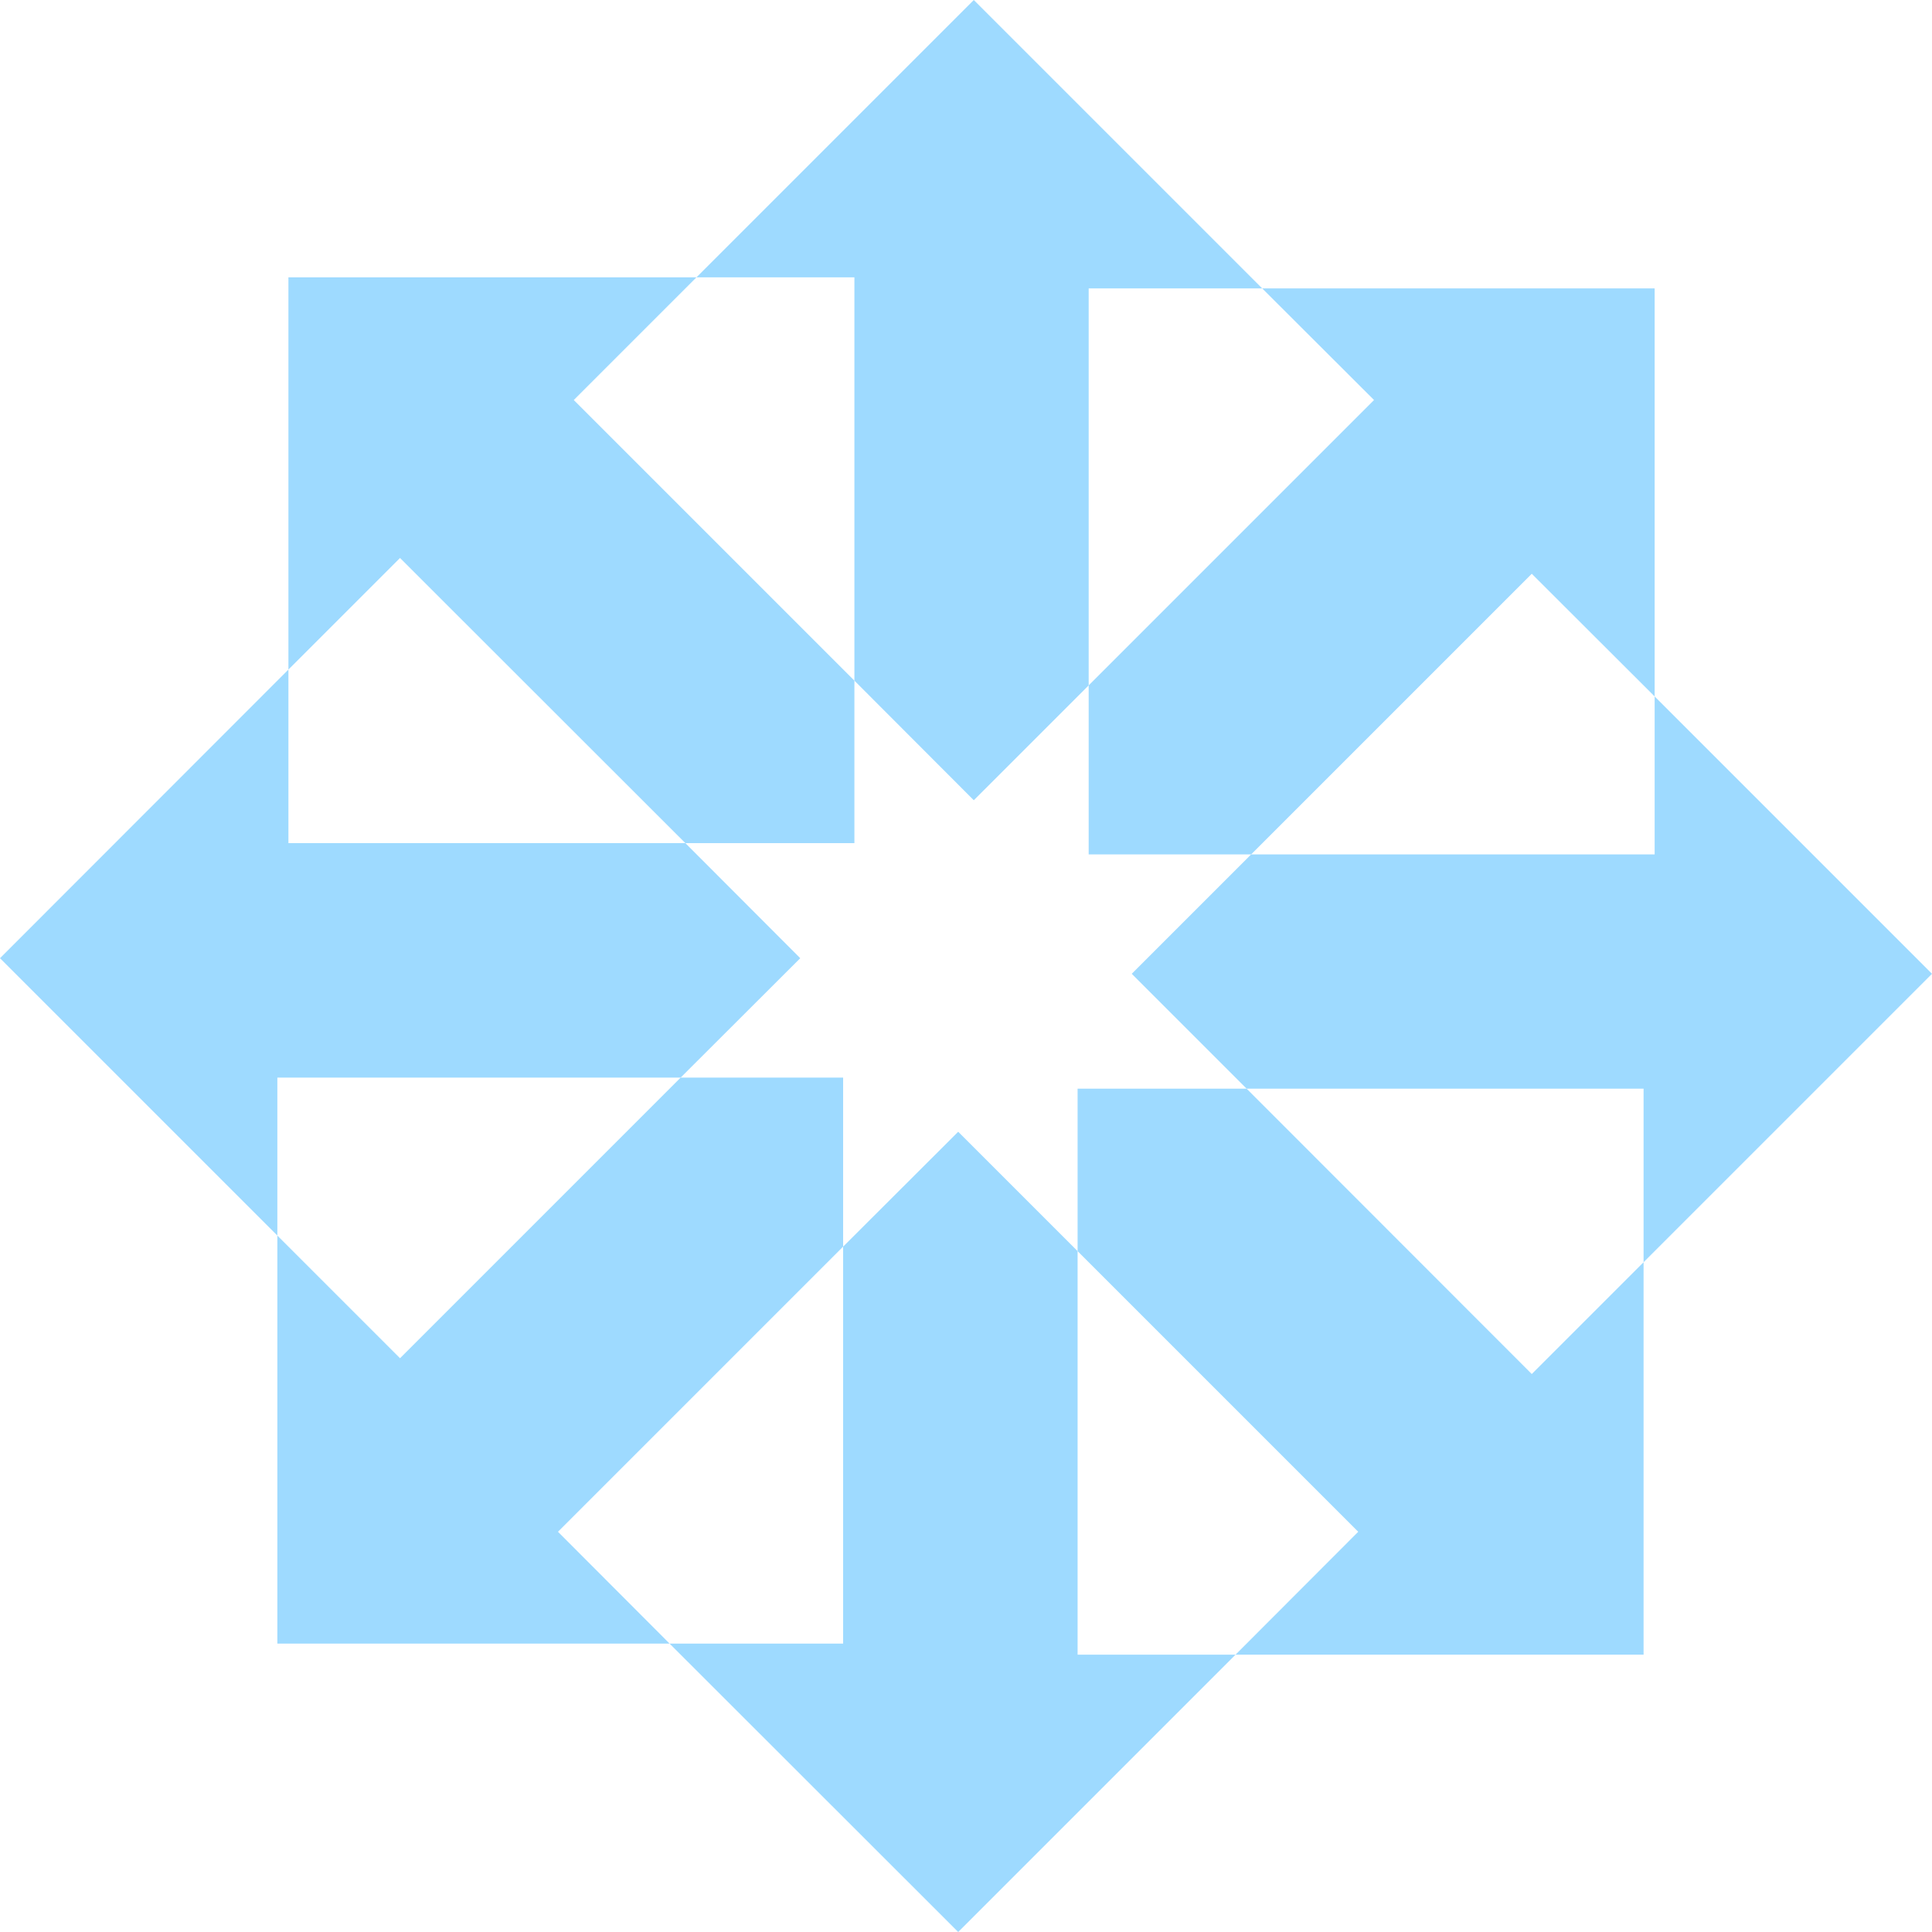
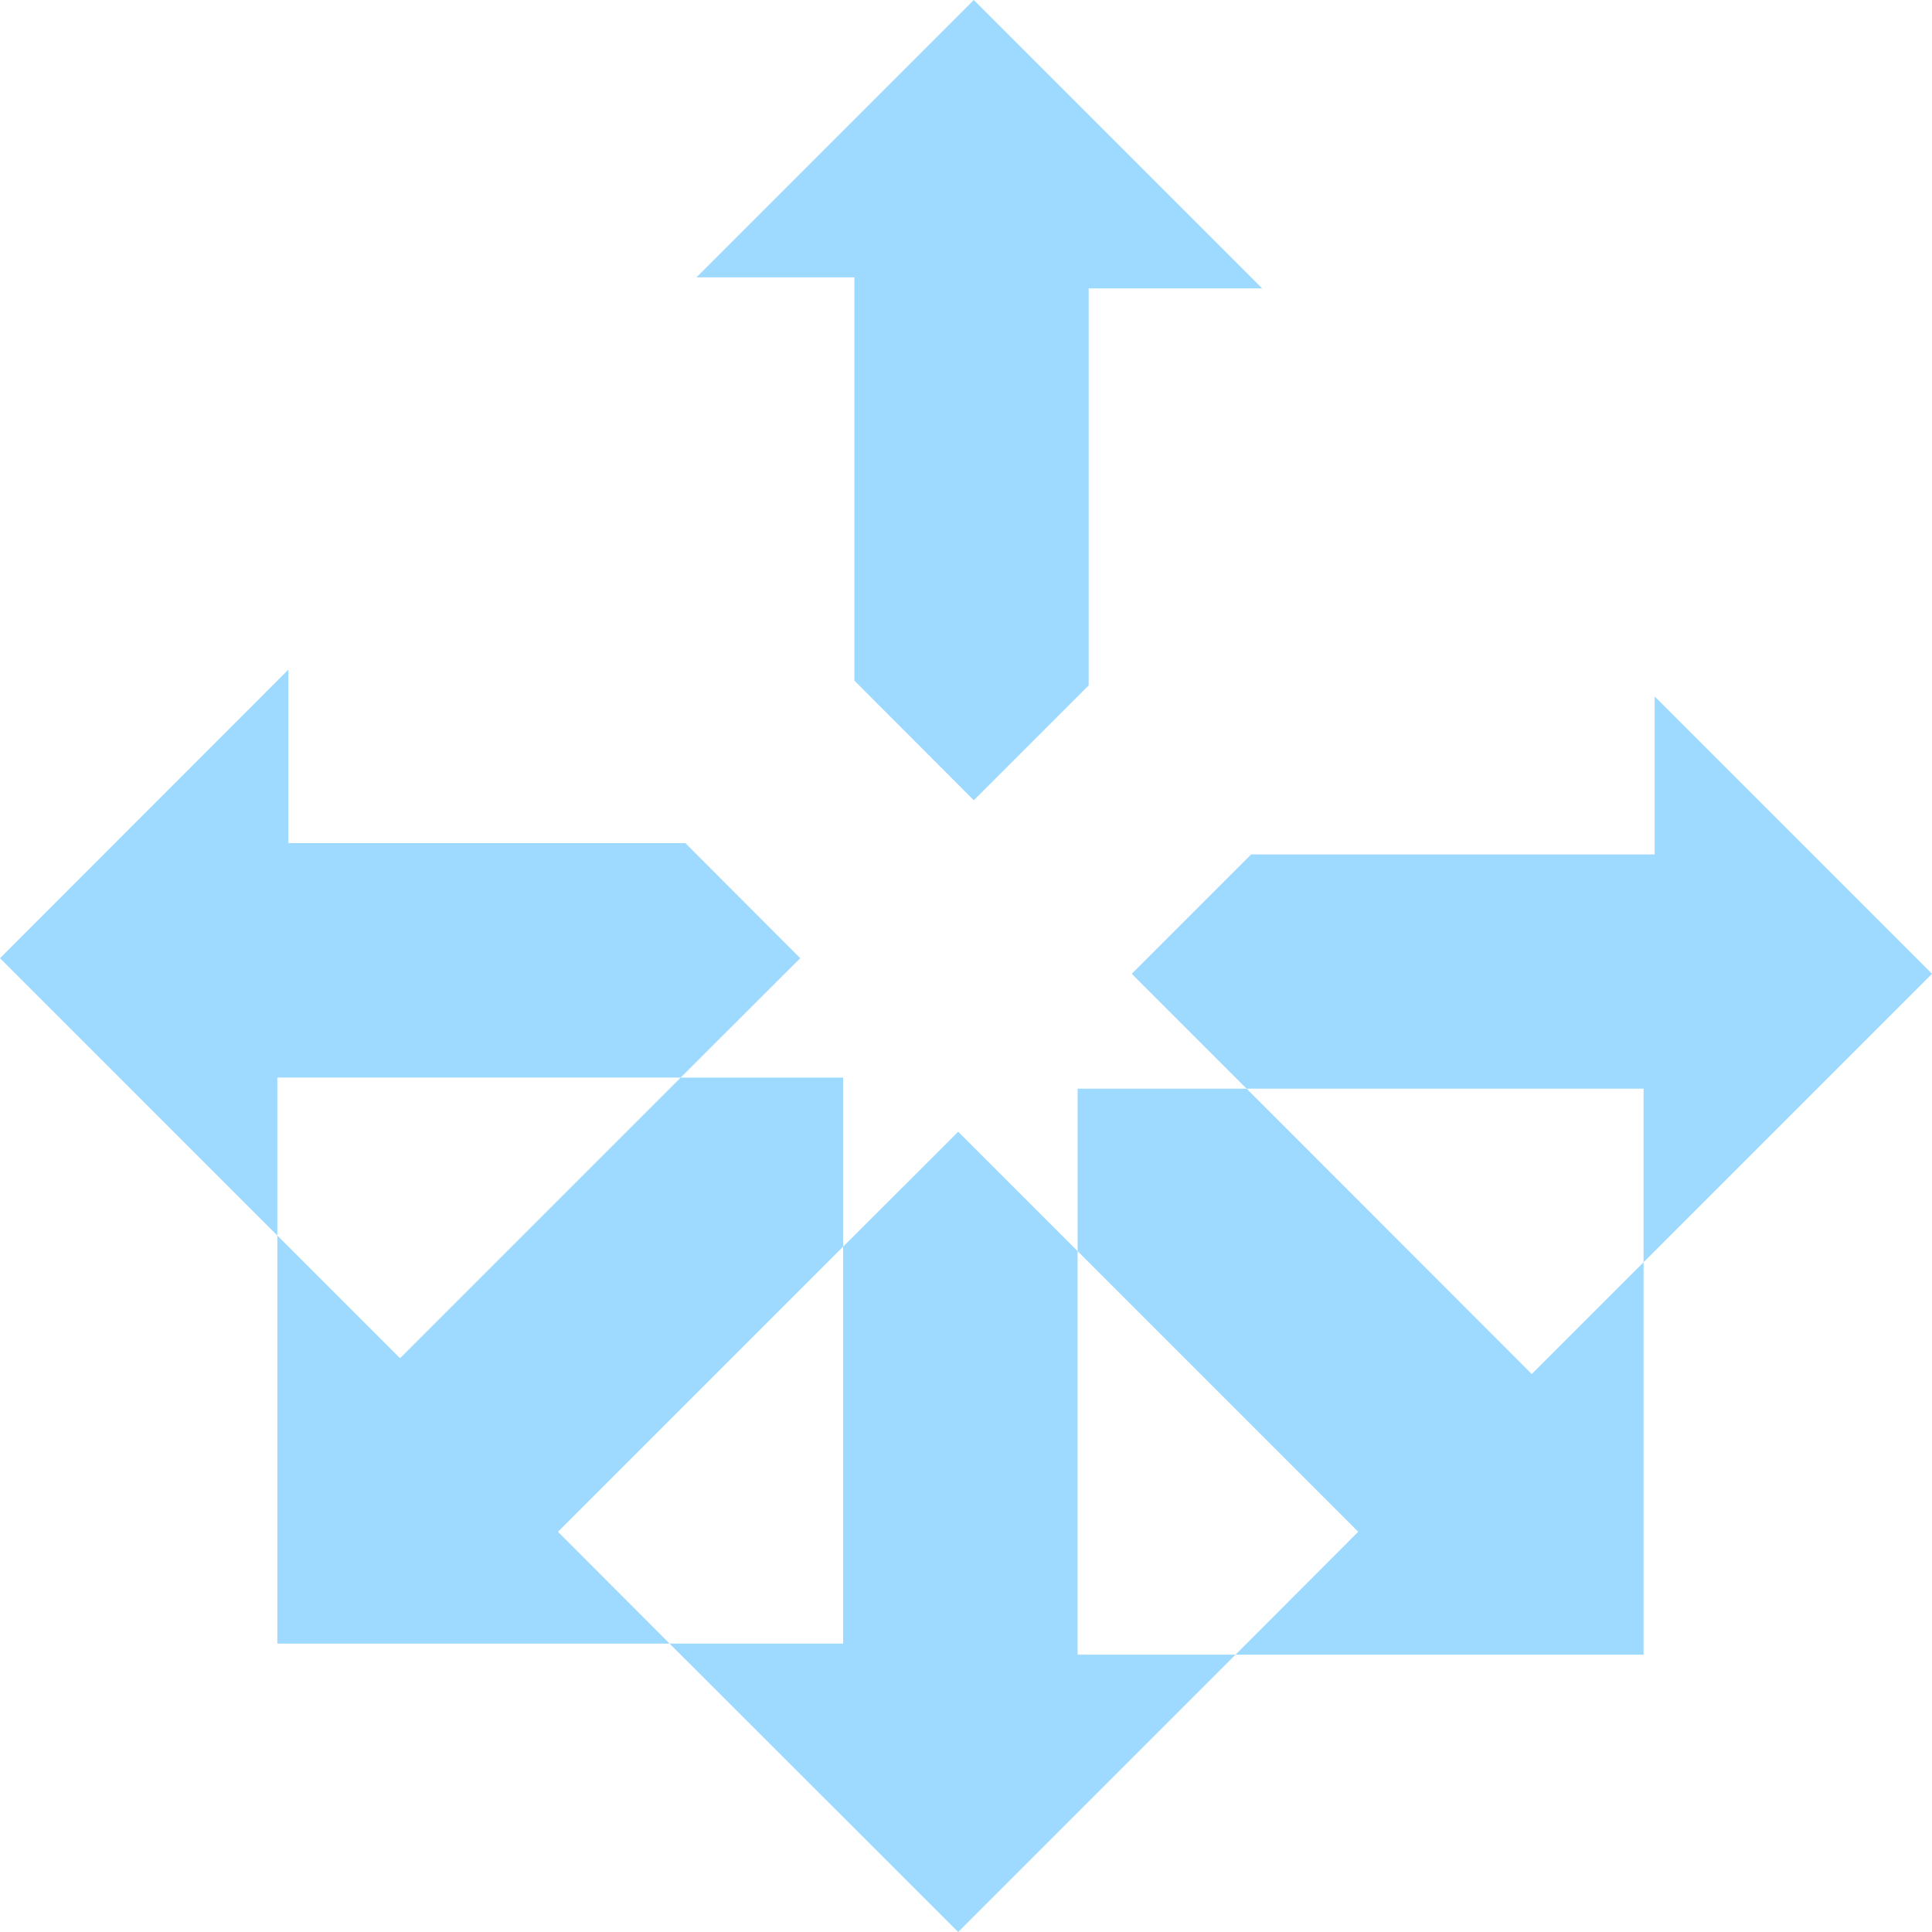
<svg xmlns="http://www.w3.org/2000/svg" width="615" height="615" viewBox="0 0 615 615" fill="none">
  <path d="M615 309.982L523.188 401.794V346.55H396.831L360.263 309.982L398.268 271.977H526.714V221.695L615 309.982Z" fill="#9EDAFF" />
-   <path d="M526.714 91.812V221.695L487.599 182.645L398.268 271.977H346.55V218.169L437.383 127.336L401.794 91.812H526.714Z" fill="#9EDAFF" />
  <path d="M523.188 401.794V526.714H393.305L432.354 487.599L343.023 398.268V346.55H396.831L487.599 437.383L523.188 401.794Z" fill="#9EDAFF" />
  <path d="M401.794 91.812H346.55V218.169L309.981 254.737L271.977 216.667V88.286H221.695L309.981 0L401.794 91.812Z" fill="#9EDAFF" />
  <path d="M393.305 526.714L305.019 615L213.141 523.187H268.385V396.831L305.019 360.263L343.023 398.268V526.714H393.305Z" fill="#9EDAFF" />
-   <path d="M271.977 216.667V268.385H218.169L127.336 177.617L91.812 213.141V88.286H221.695L182.645 127.336L271.977 216.667Z" fill="#9EDAFF" />
  <path d="M268.385 343.023V396.831L177.617 487.599L213.141 523.188H88.286V393.305L127.336 432.354L216.667 343.023H268.385Z" fill="#9EDAFF" />
  <path d="M254.737 305.018L216.667 343.023H88.286V393.305L0 305.018L91.812 213.141V268.385H218.169L254.737 305.018Z" fill="#9EDAFF" />
</svg>